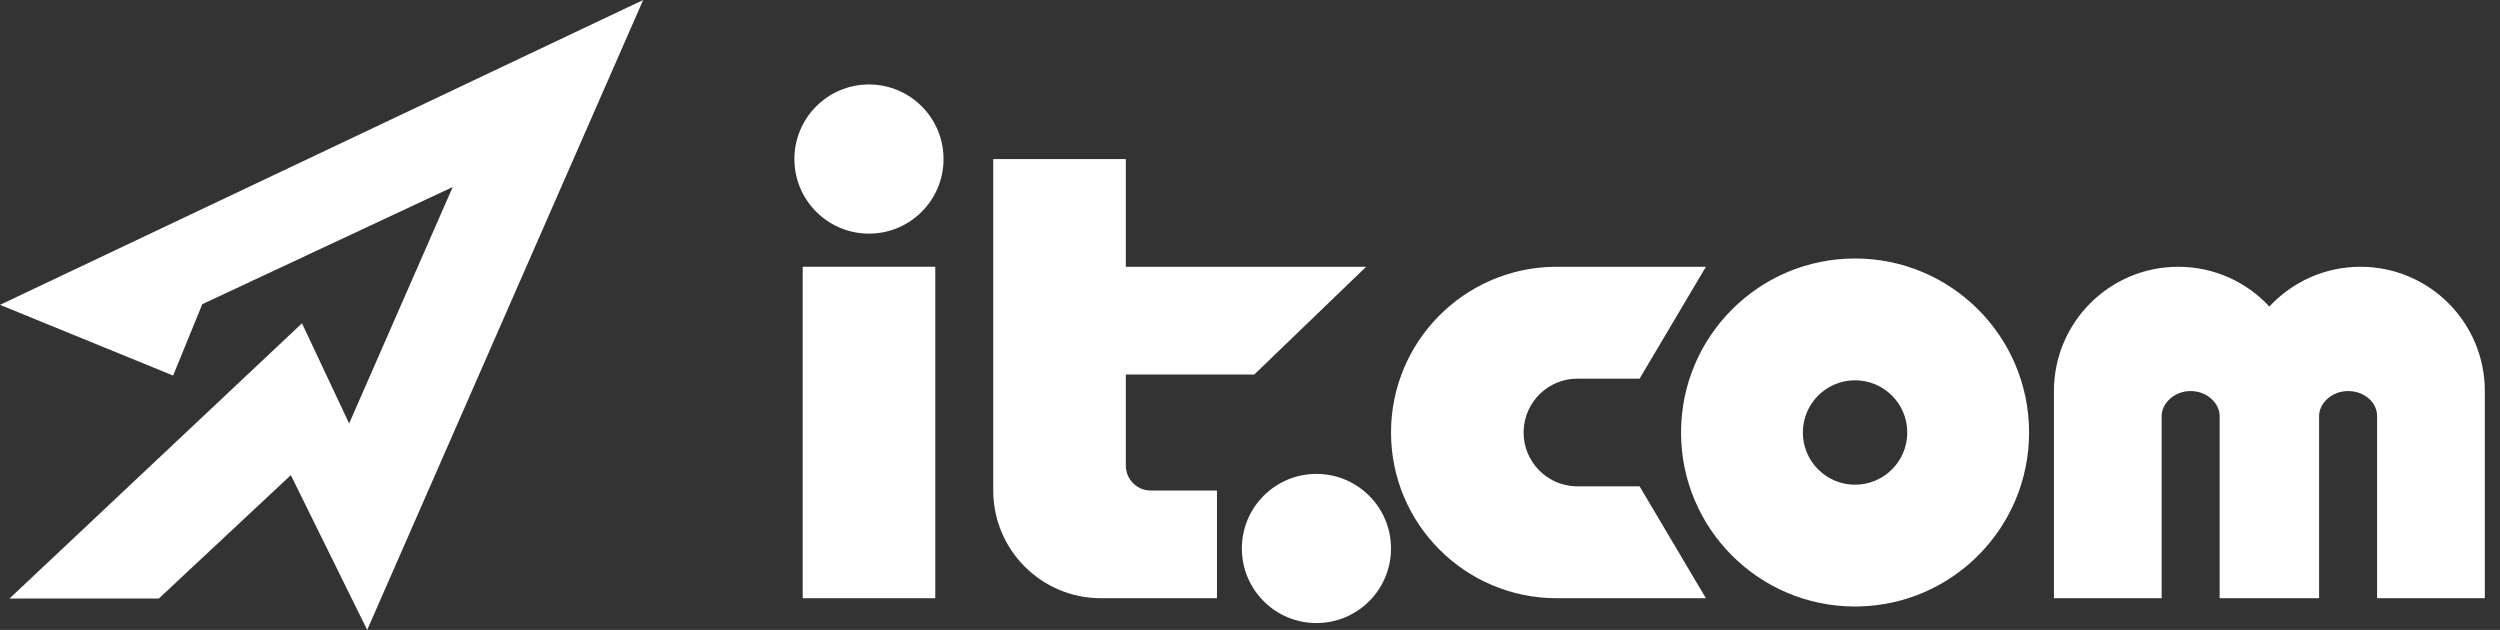
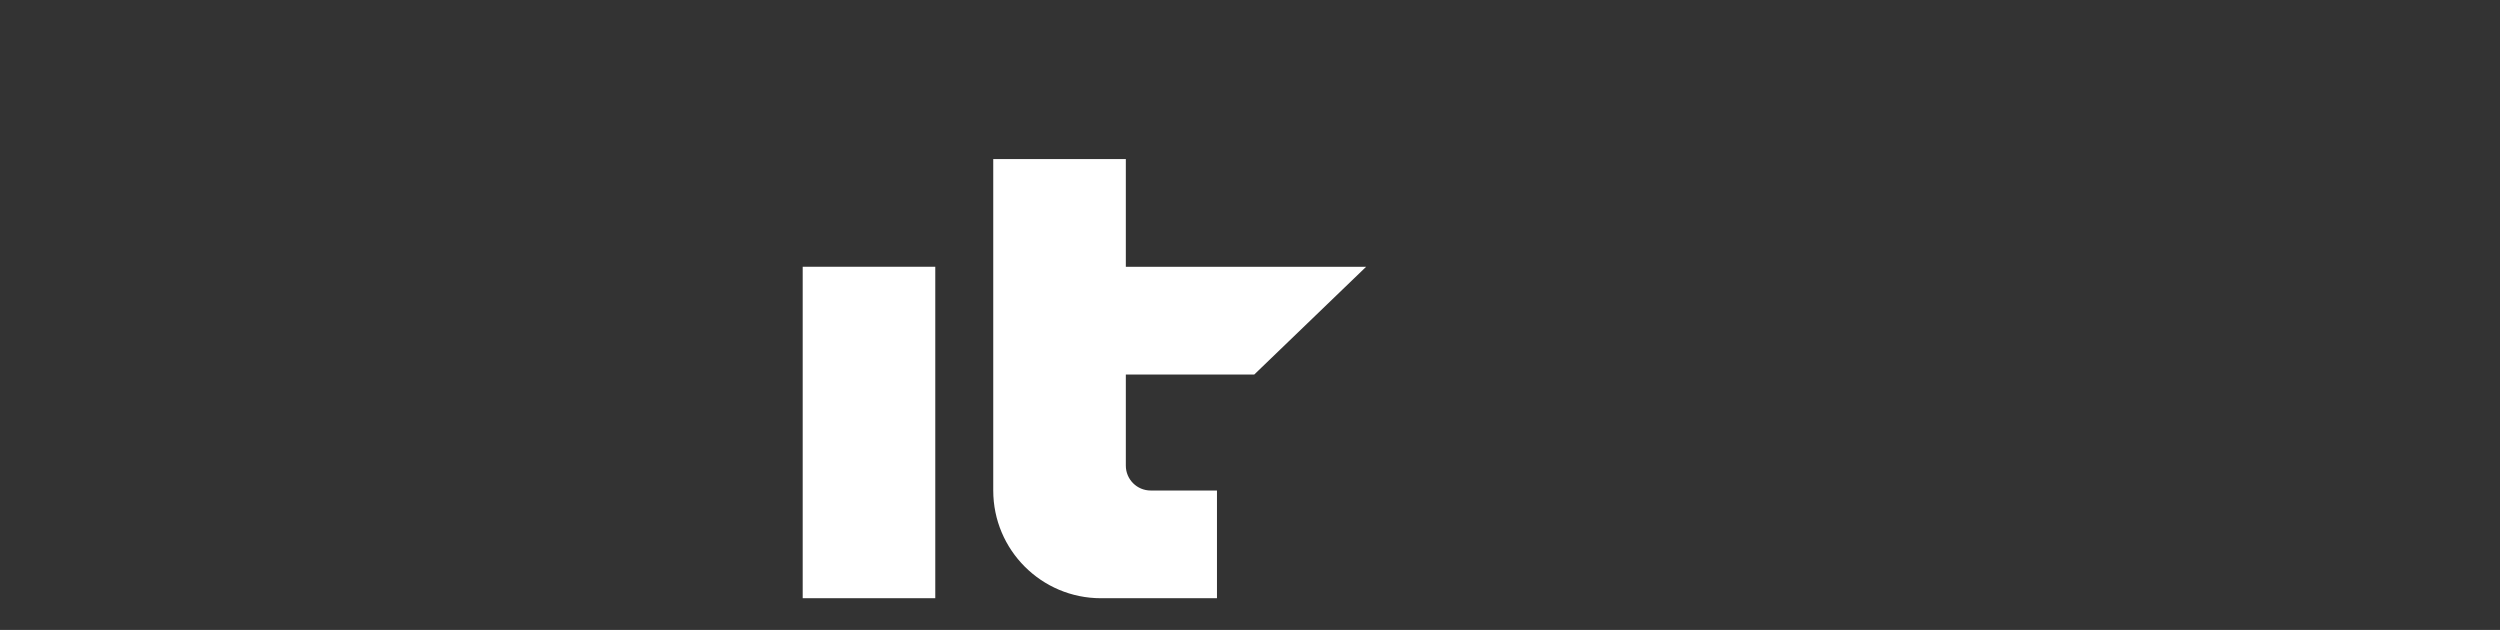
<svg xmlns="http://www.w3.org/2000/svg" width="127" height="32" viewBox="0 0 127 32" fill="none">
  <rect x="0" y="0" width="127" height="32" fill="#333333" stroke="none" />
-   <path fill-rule="evenodd" clip-rule="evenodd" d="M94.237 13.131C99.119 13.131 103.077 17.089 103.077 21.971C103.077 26.803 99.198 30.73 94.385 30.809L94.237 30.811C89.355 30.811 85.397 26.853 85.397 21.971C85.397 17.089 89.355 13.131 94.237 13.131ZM86.66 13.552L83.292 19.235H80.135C78.657 19.235 77.453 20.407 77.401 21.872L77.399 21.971C77.399 23.449 78.572 24.653 80.037 24.705L80.135 24.707H83.292L86.66 30.39H79.083C74.433 30.39 70.664 26.62 70.664 21.971C70.664 17.369 74.355 13.63 78.938 13.553L79.083 13.552H86.66ZM94.237 19.319C92.772 19.319 91.585 20.506 91.585 21.971C91.585 23.435 92.772 24.623 94.237 24.623C95.701 24.623 96.889 23.435 96.889 21.971C96.889 20.506 95.701 19.319 94.237 19.319ZM119.914 13.552C123.402 13.552 126.229 16.379 126.229 19.866C126.229 20.103 126.229 20.567 126.229 20.567V30.39H120.756V21.129C120.756 20.456 120.125 19.866 119.283 19.866C118.441 19.866 117.81 20.497 117.81 21.129V30.39H112.758V21.129C112.758 20.497 112.127 19.866 111.285 19.866C110.443 19.866 109.812 20.497 109.812 21.129V30.39H104.34V20.567C104.34 20.258 104.34 20.024 104.34 19.866C104.34 16.379 107.166 13.552 110.654 13.552C112.483 13.552 114.131 14.33 115.284 15.573C116.437 14.33 118.085 13.552 119.914 13.552Z" fill="white" />
-   <path d="M44.144 11.868C46.236 11.868 47.932 10.172 47.932 8.08C47.932 5.987 46.236 4.291 44.144 4.291C42.052 4.291 40.355 5.987 40.355 8.08C40.355 10.172 42.052 11.868 44.144 11.868Z" fill="white" />
-   <path d="M66.874 31.651C68.967 31.651 70.663 29.955 70.663 27.863C70.663 25.77 68.967 24.074 66.874 24.074C64.782 24.074 63.086 25.77 63.086 27.863C63.086 29.955 64.782 31.651 66.874 31.651Z" fill="white" />
  <path d="M47.512 13.551H40.777V30.389H47.512V13.551Z" fill="white" />
  <path fill-rule="evenodd" clip-rule="evenodd" d="M57.192 8.08V13.552H69.4L63.717 19.025H57.192V23.655C57.192 24.352 57.758 24.918 58.455 24.918H61.822V30.39H55.929C52.907 30.39 50.457 27.94 50.457 24.918V8.08H57.192Z" fill="white" />
-   <path fill-rule="evenodd" clip-rule="evenodd" d="M32.673 0L18.653 32L14.774 24.137L8.068 30.405L0.482 30.405L15.341 16.423L17.736 21.513L22.997 9.501L10.276 15.453L8.794 19.079L0 15.486L32.673 0Z" fill="white" />
</svg>